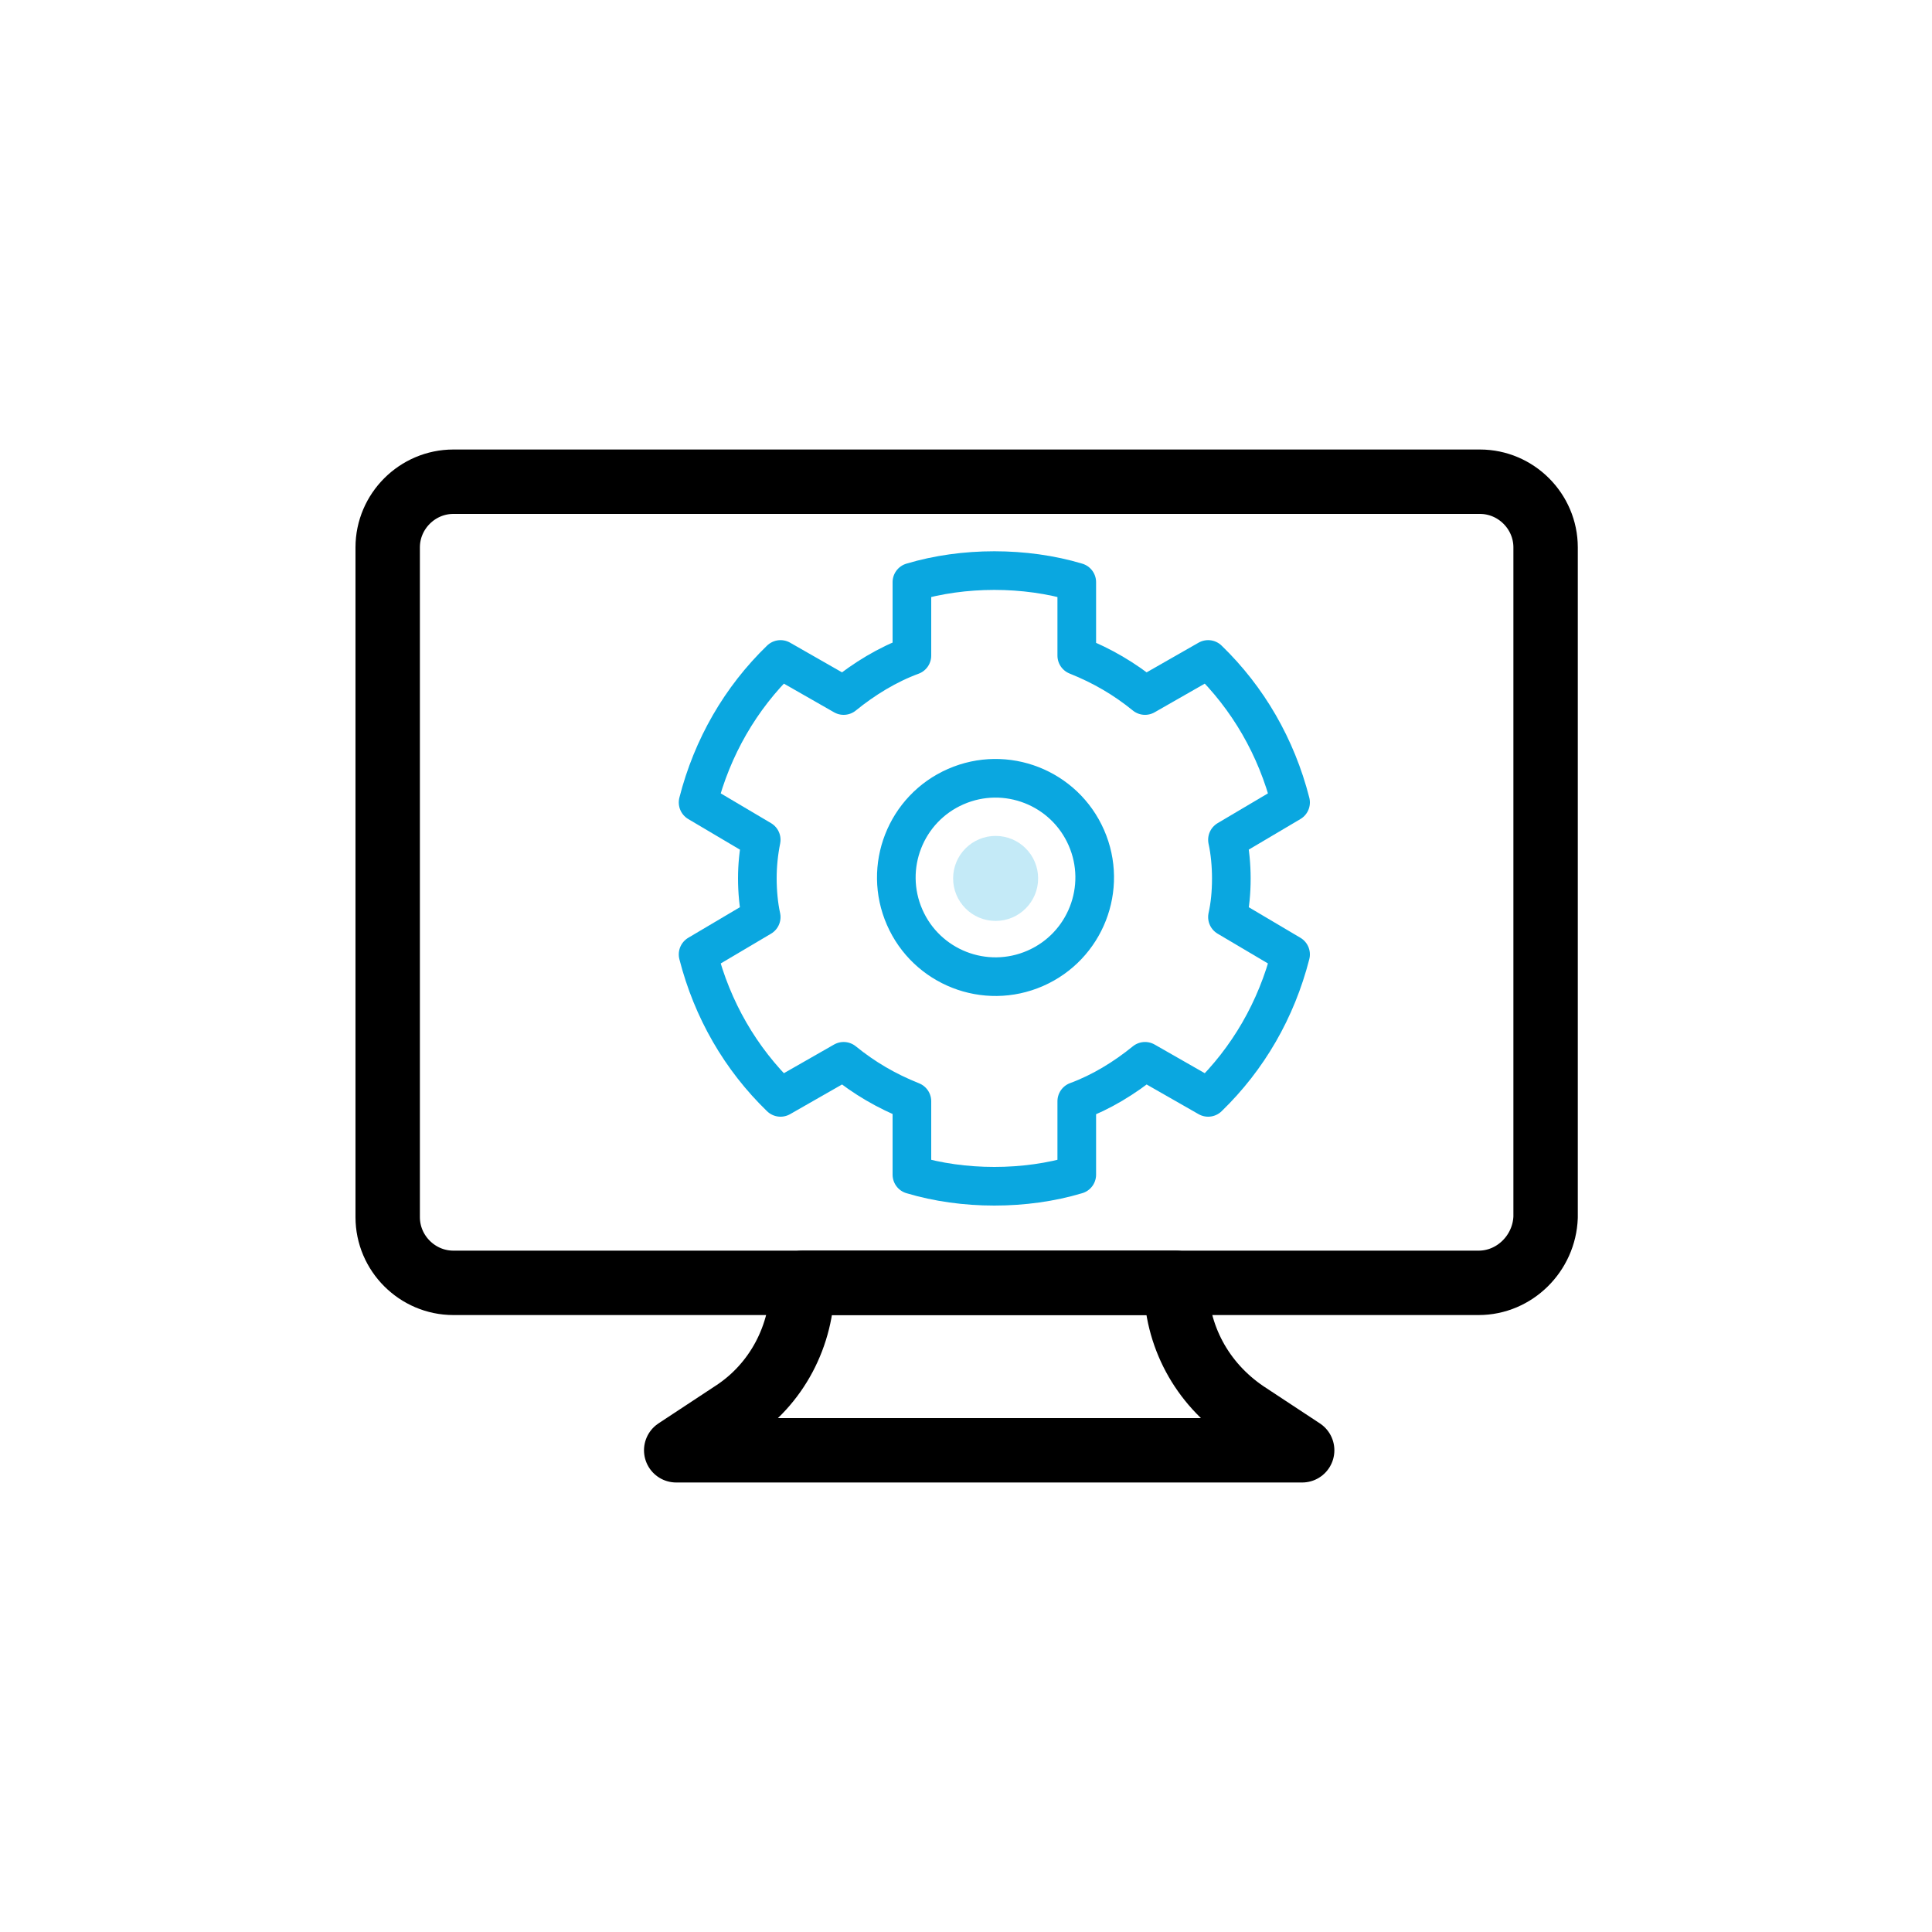
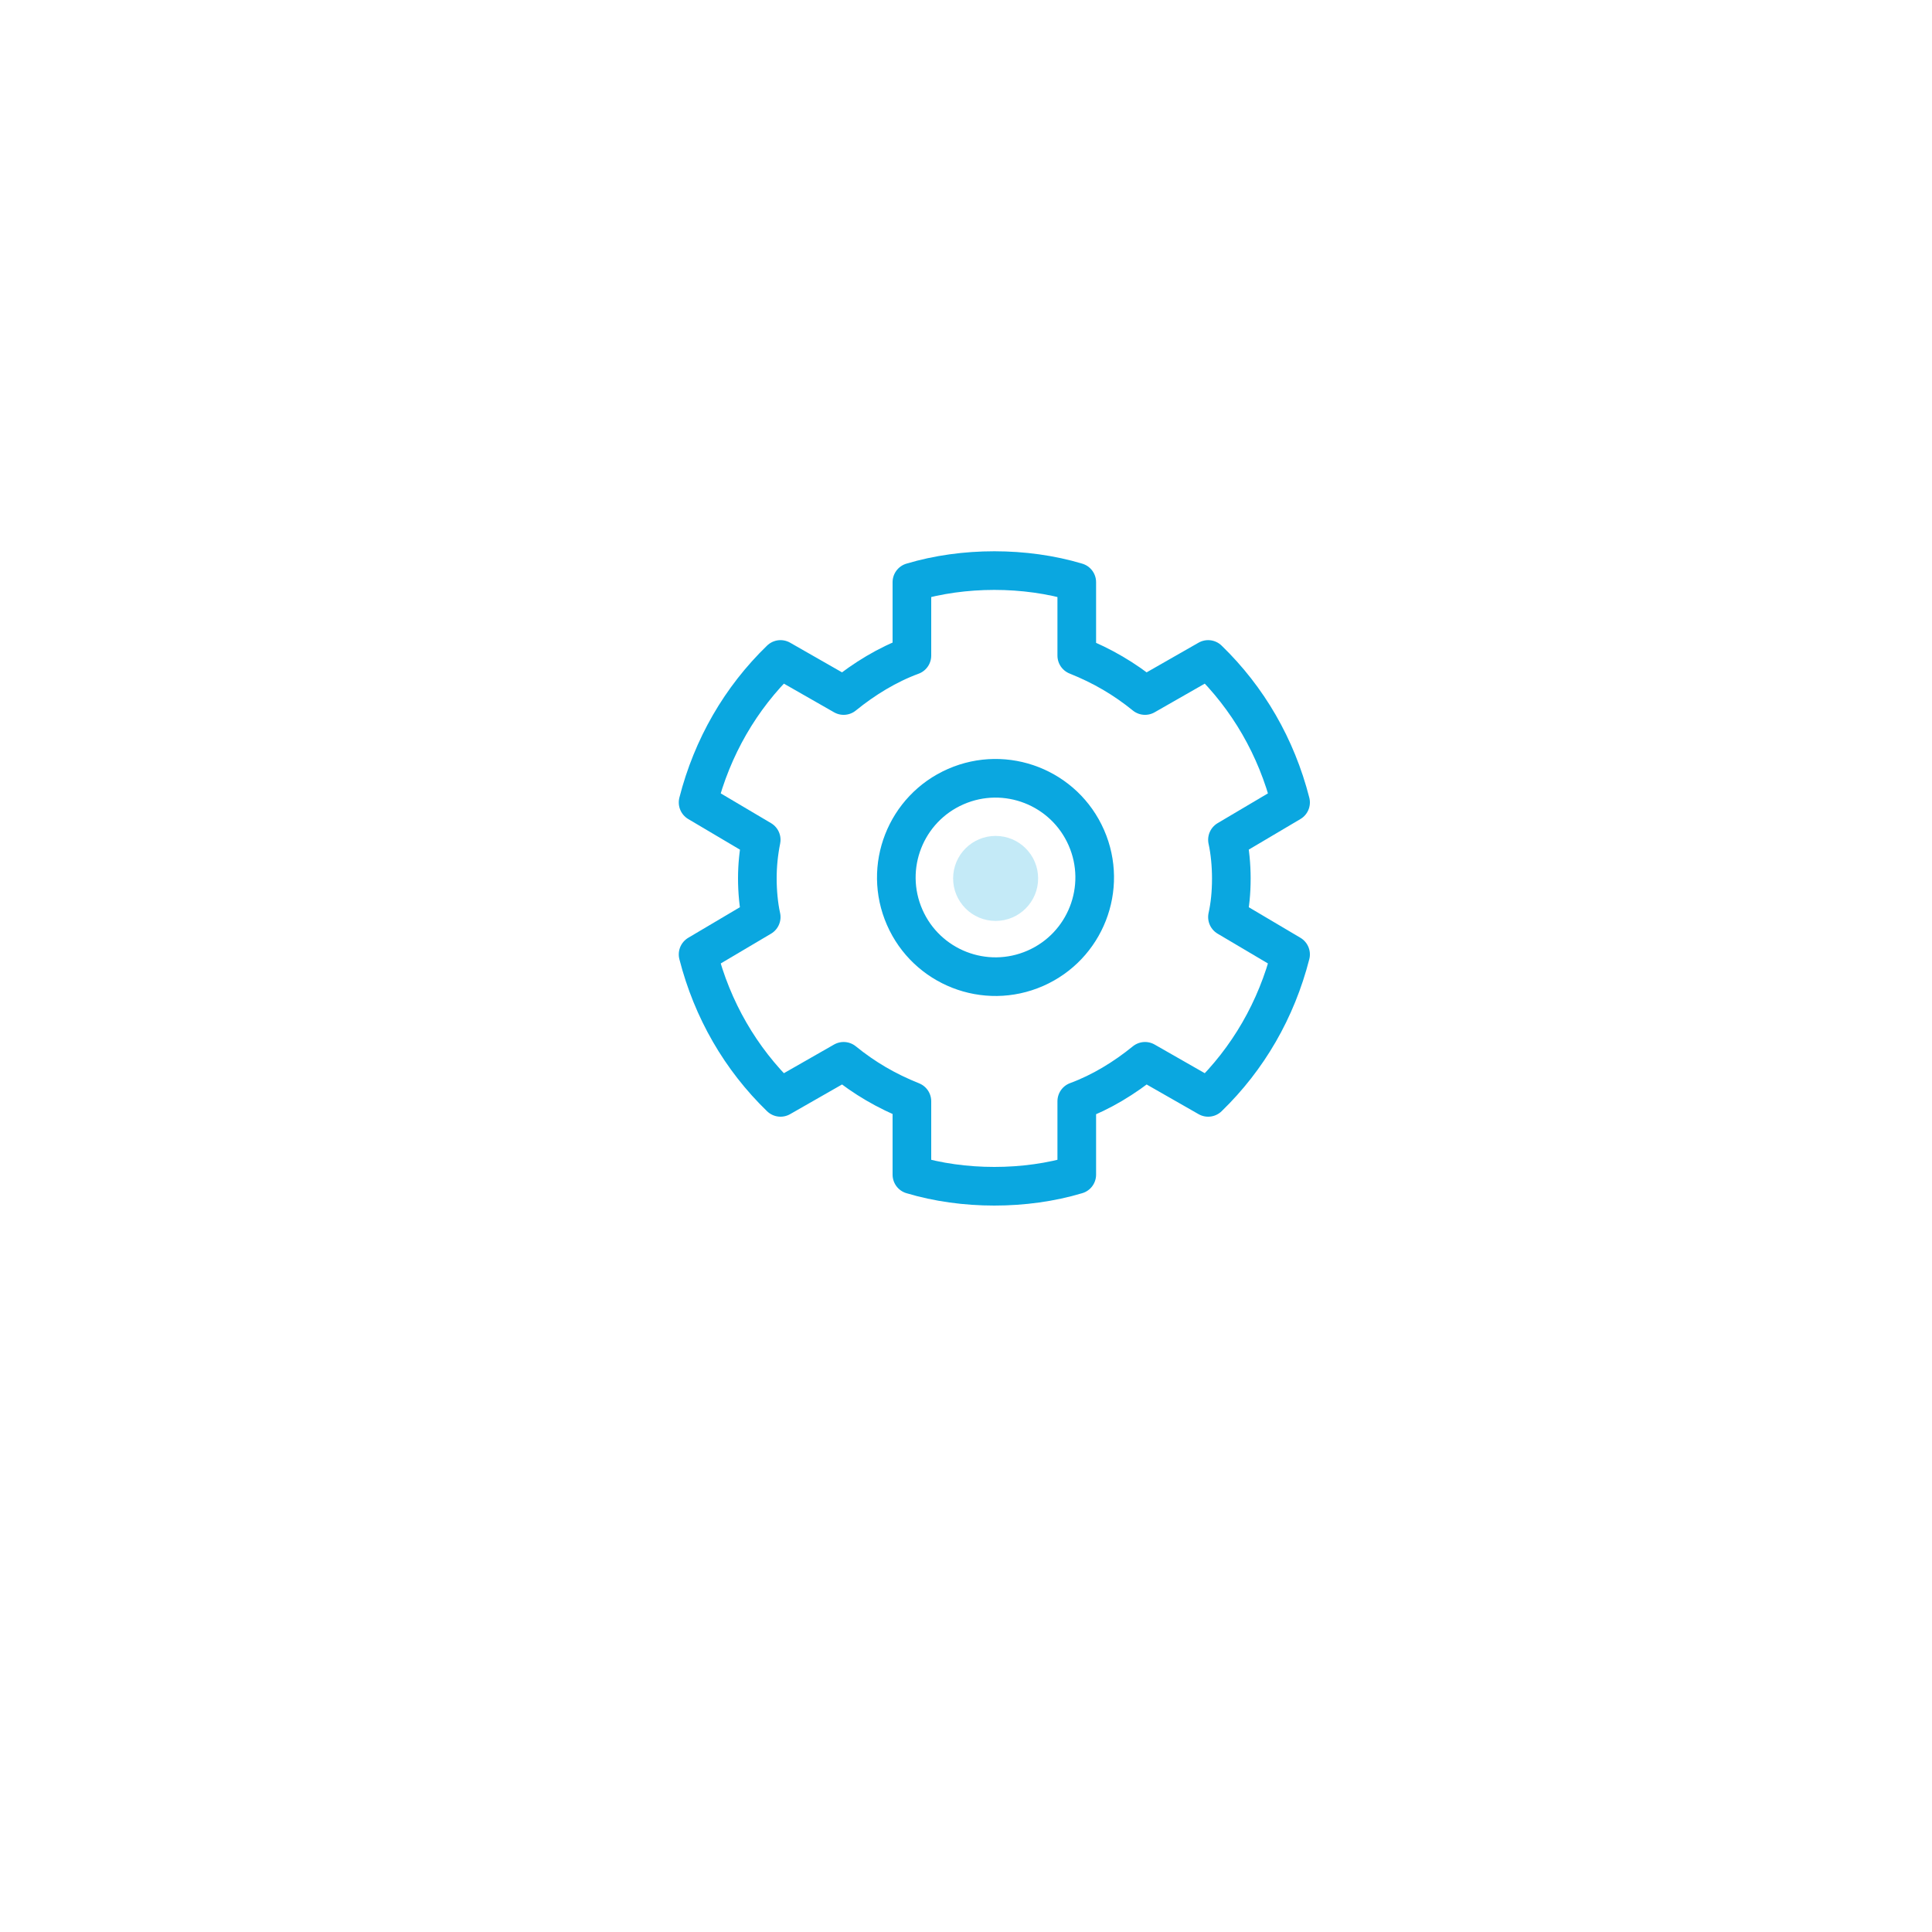
<svg xmlns="http://www.w3.org/2000/svg" version="1.1" id="Layer_1" x="0px" y="0px" viewBox="0 0 150 150" style="enable-background:new 0 0 150 150;" xml:space="preserve">
  <style type="text/css">
	.st0{fill:#59C7ED;stroke:#59C7ED;stroke-width:5;stroke-linecap:round;stroke-linejoin:round;stroke-miterlimit:10;}
	.st1{fill:none;stroke:#231F20;stroke-width:5;stroke-linecap:round;stroke-linejoin:round;stroke-miterlimit:10;}
	.st2{fill:none;stroke:#231F20;stroke-width:3;stroke-linecap:round;stroke-linejoin:round;stroke-miterlimit:10;}
	.st3{fill:none;stroke:#59C7ED;stroke-width:5;stroke-linecap:round;stroke-linejoin:round;stroke-miterlimit:10;}
	.st4{fill:#231F20;}
	.st5{fill:none;stroke:#231F20;stroke-width:3;stroke-linecap:round;stroke-linejoin:round;}
	.st6{fill:none;stroke:#231F20;stroke-width:3;stroke-linecap:round;stroke-linejoin:round;stroke-dasharray:3.457,4.61;}
	.st7{fill:#59C7ED;}
	.st8{fill:none;stroke:#59C7ED;stroke-width:3;stroke-linecap:round;stroke-linejoin:round;}
	.st9{fill:none;stroke:#59C7ED;stroke-width:3;stroke-linecap:round;stroke-linejoin:round;stroke-dasharray:3.457,4.61;}
	.st10{fill:#59C7ED;stroke:#59C7ED;stroke-width:3;stroke-linecap:round;stroke-linejoin:round;stroke-miterlimit:10;}
	.st11{fill:none;stroke:#59C7ED;stroke-width:3;stroke-linecap:round;stroke-linejoin:round;stroke-miterlimit:10;}
	.st12{fill:none;stroke:#777576;stroke-width:2;stroke-linecap:round;stroke-linejoin:round;stroke-miterlimit:10;}
	.st13{fill:none;stroke:#0AA7E0;stroke-width:3;stroke-linecap:round;stroke-linejoin:round;stroke-miterlimit:10;}
	.st14{fill:none;stroke:#000000;stroke-width:5;stroke-linecap:round;stroke-linejoin:round;stroke-miterlimit:10;}
	.st15{opacity:0.19;}
	.st16{fill:none;stroke:#0AA7E0;stroke-linecap:round;stroke-linejoin:round;}
	.st17{fill:none;stroke:#0AA7E0;stroke-linecap:round;stroke-linejoin:round;stroke-dasharray:2.849,3.799;}
	.st18{opacity:0.24;fill:#0AA7E0;}
</style>
  <g>
    <g>
-       <path class="st14" d="M114.8,99.6H35.2c-2.8,0-5.1-2.3-5.1-5.1v-52c0-2.8,2.3-5.1,5.1-5.1h79.7c2.8,0,5.1,2.3,5.1,5.1v52    C119.9,97.3,117.6,99.6,114.8,99.6z" />
-       <path class="st14" d="M101.1,112.6H76.8H52.5l4.4-2.9c3.4-2.2,5.4-6,5.4-10.1v0h14.5h14.5v0c0,4.1,2,7.8,5.4,10.1L101.1,112.6z" />
-     </g>
+       </g>
    <ellipse transform="matrix(0.916 -0.401 0.401 0.916 -20.864 36.653)" class="st13" cx="77.3" cy="68.2" rx="7.7" ry="7.7" />
    <path class="st13" d="M95.6,68.2c0-1-0.1-2.1-0.3-3l4.9-2.9c-1.1-4.3-3.3-8.1-6.4-11.1l-4.9,2.8c-1.6-1.3-3.3-2.3-5.3-3.1v-5.7   c-2-0.6-4.2-0.9-6.4-0.9s-4.4,0.3-6.4,0.9v5.7c-1.9,0.7-3.7,1.8-5.3,3.1l-4.9-2.8c-3.1,3-5.3,6.8-6.4,11.1l4.9,2.9   c-0.2,1-0.3,2-0.3,3c0,1,0.1,2.1,0.3,3l-4.9,2.9c1.1,4.3,3.3,8.1,6.4,11.1l4.9-2.8c1.6,1.3,3.3,2.3,5.3,3.1v5.7   c2,0.6,4.2,0.9,6.4,0.9s4.4-0.3,6.4-0.9v-5.7c1.9-0.7,3.7-1.8,5.3-3.1l4.9,2.8c3.1-3,5.3-6.8,6.4-11.1l-4.9-2.9   C95.5,70.3,95.6,69.3,95.6,68.2z" />
    <circle class="st18" cx="77.3" cy="68.2" r="3.3" />
  </g>
</svg>